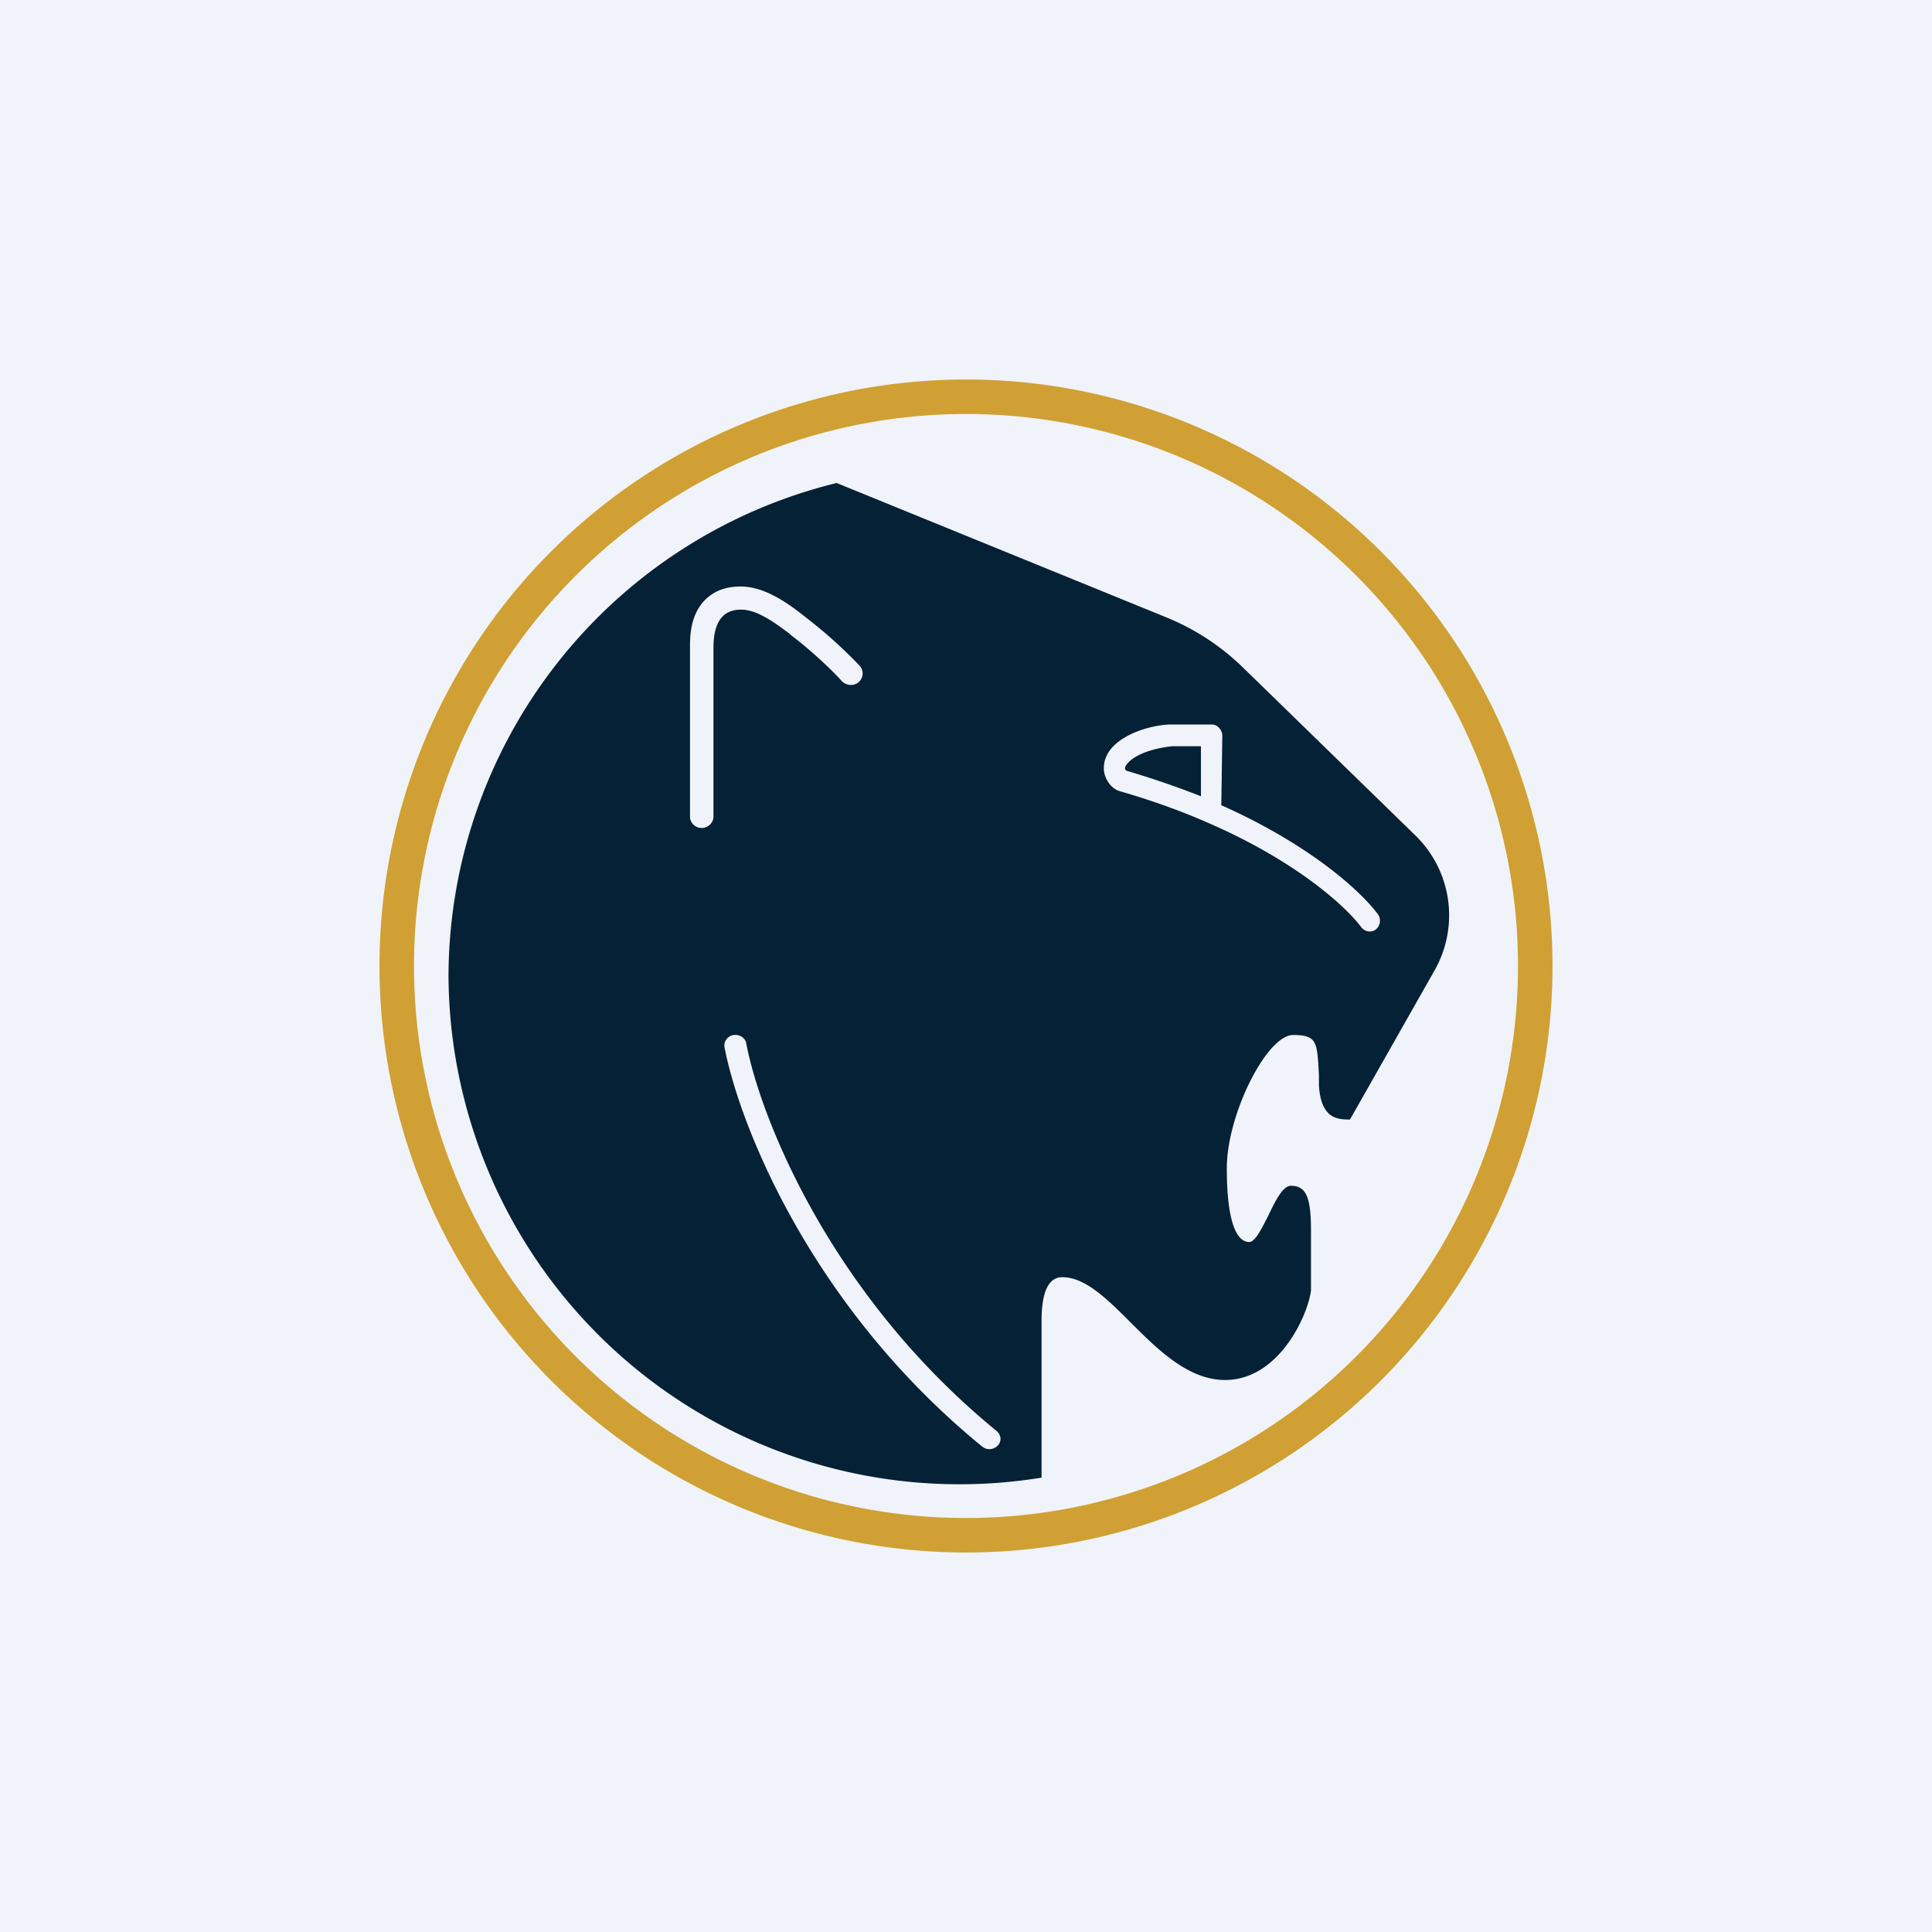
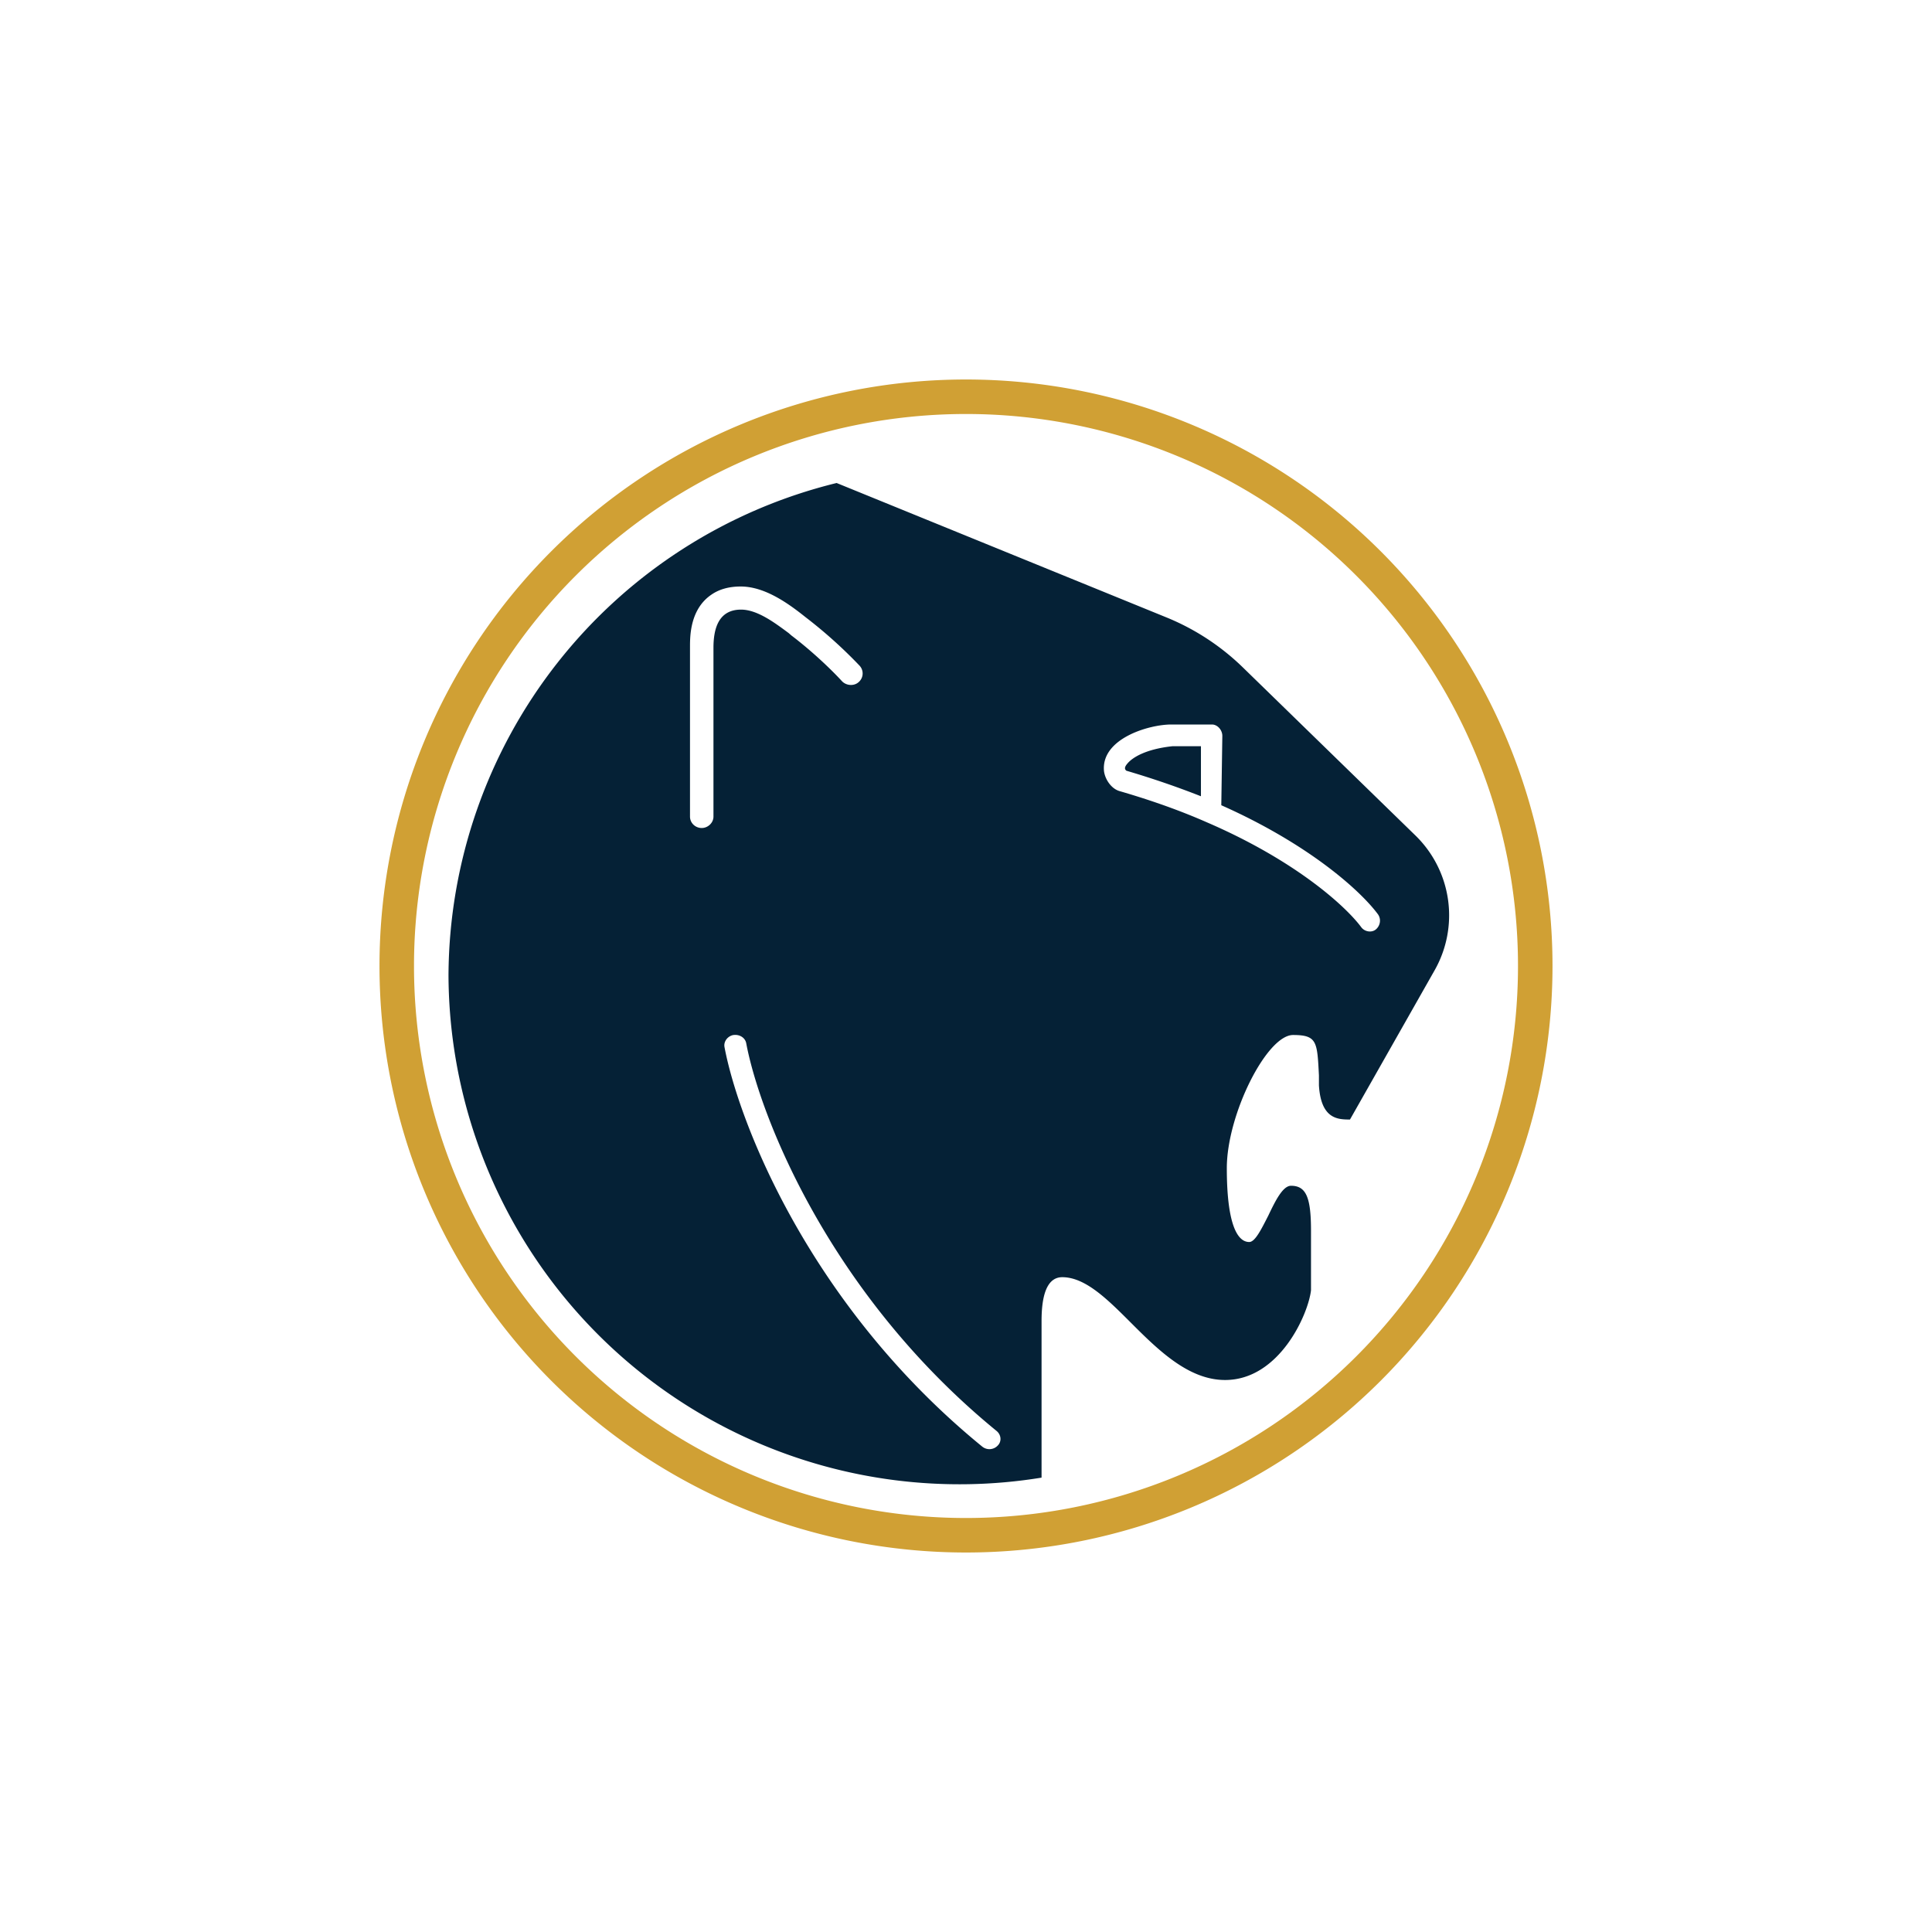
<svg xmlns="http://www.w3.org/2000/svg" width="56" height="56" viewBox="0 0 56 56">
-   <path fill="#F0F3FA" d="M0 0h56v56H0z" />
  <path fill-rule="evenodd" d="M28 45a17 17 0 1 0 0-34 17 17 0 0 0 0 34Zm0-1a16 16 0 1 0 0-32 16 16 0 0 0 0 32Z" fill="#D0A034" />
  <path fill-rule="evenodd" d="M33.82 17.9 24.25 14A14.76 14.76 0 0 0 13 28.28a14.81 14.81 0 0 0 17.19 14.55v-4.54c0-.6.1-1.27.6-1.27.67 0 1.31.64 2 1.33.8.8 1.67 1.65 2.72 1.65 1.57 0 2.41-1.9 2.49-2.6v-1.73c0-.96-.14-1.3-.58-1.3-.24 0-.46.45-.66.87-.2.39-.38.76-.55.76-.37 0-.65-.59-.65-2.14 0-1.56 1.16-3.86 1.92-3.86.7 0 .7.2.75 1.17v.29c.06.98.55.99.9.99l2.45-4.32a3.23 3.23 0 0 0-.56-3.92l-4.98-4.85a6.92 6.92 0 0 0-2.22-1.46ZM21.47 17c-.34 0-.62.08-.84.23-.63.42-.63 1.21-.63 1.52v4.92c0 .18.15.33.34.33.18 0 .34-.15.34-.33v-4.89c0-.53.13-1.11.8-1.11.48 0 1 .4 1.38.68l.08.07c.58.44 1.14.97 1.47 1.33.13.13.35.14.48.02a.33.33 0 0 0 .02-.48 13.6 13.6 0 0 0-1.56-1.4c-.5-.4-1.18-.89-1.88-.89Zm-.2 13c.17-.02.33.08.36.24.39 2.08 2.4 7.27 7.26 11.24.13.11.15.3.03.42a.33.33 0 0 1-.45.03c-5-4.08-7.06-9.4-7.47-11.58-.03-.16.09-.32.26-.35Zm13.86-9h-1.18c-.65 0-2.04.41-1.95 1.35.03.24.21.51.45.58.93.27 1.77.57 2.52.9 2.58 1.11 4.04 2.44 4.49 3.05.1.13.3.16.42.06.13-.11.16-.3.06-.44-.52-.7-2.02-2.04-4.54-3.16l.03-2.01c0-.17-.14-.33-.3-.33Zm-.32.62v1.46c-.66-.26-1.38-.51-2.16-.74-.08-.06-.03-.14.03-.21.16-.19.56-.42 1.3-.5h.83Z" fill="#052136" />
</svg>